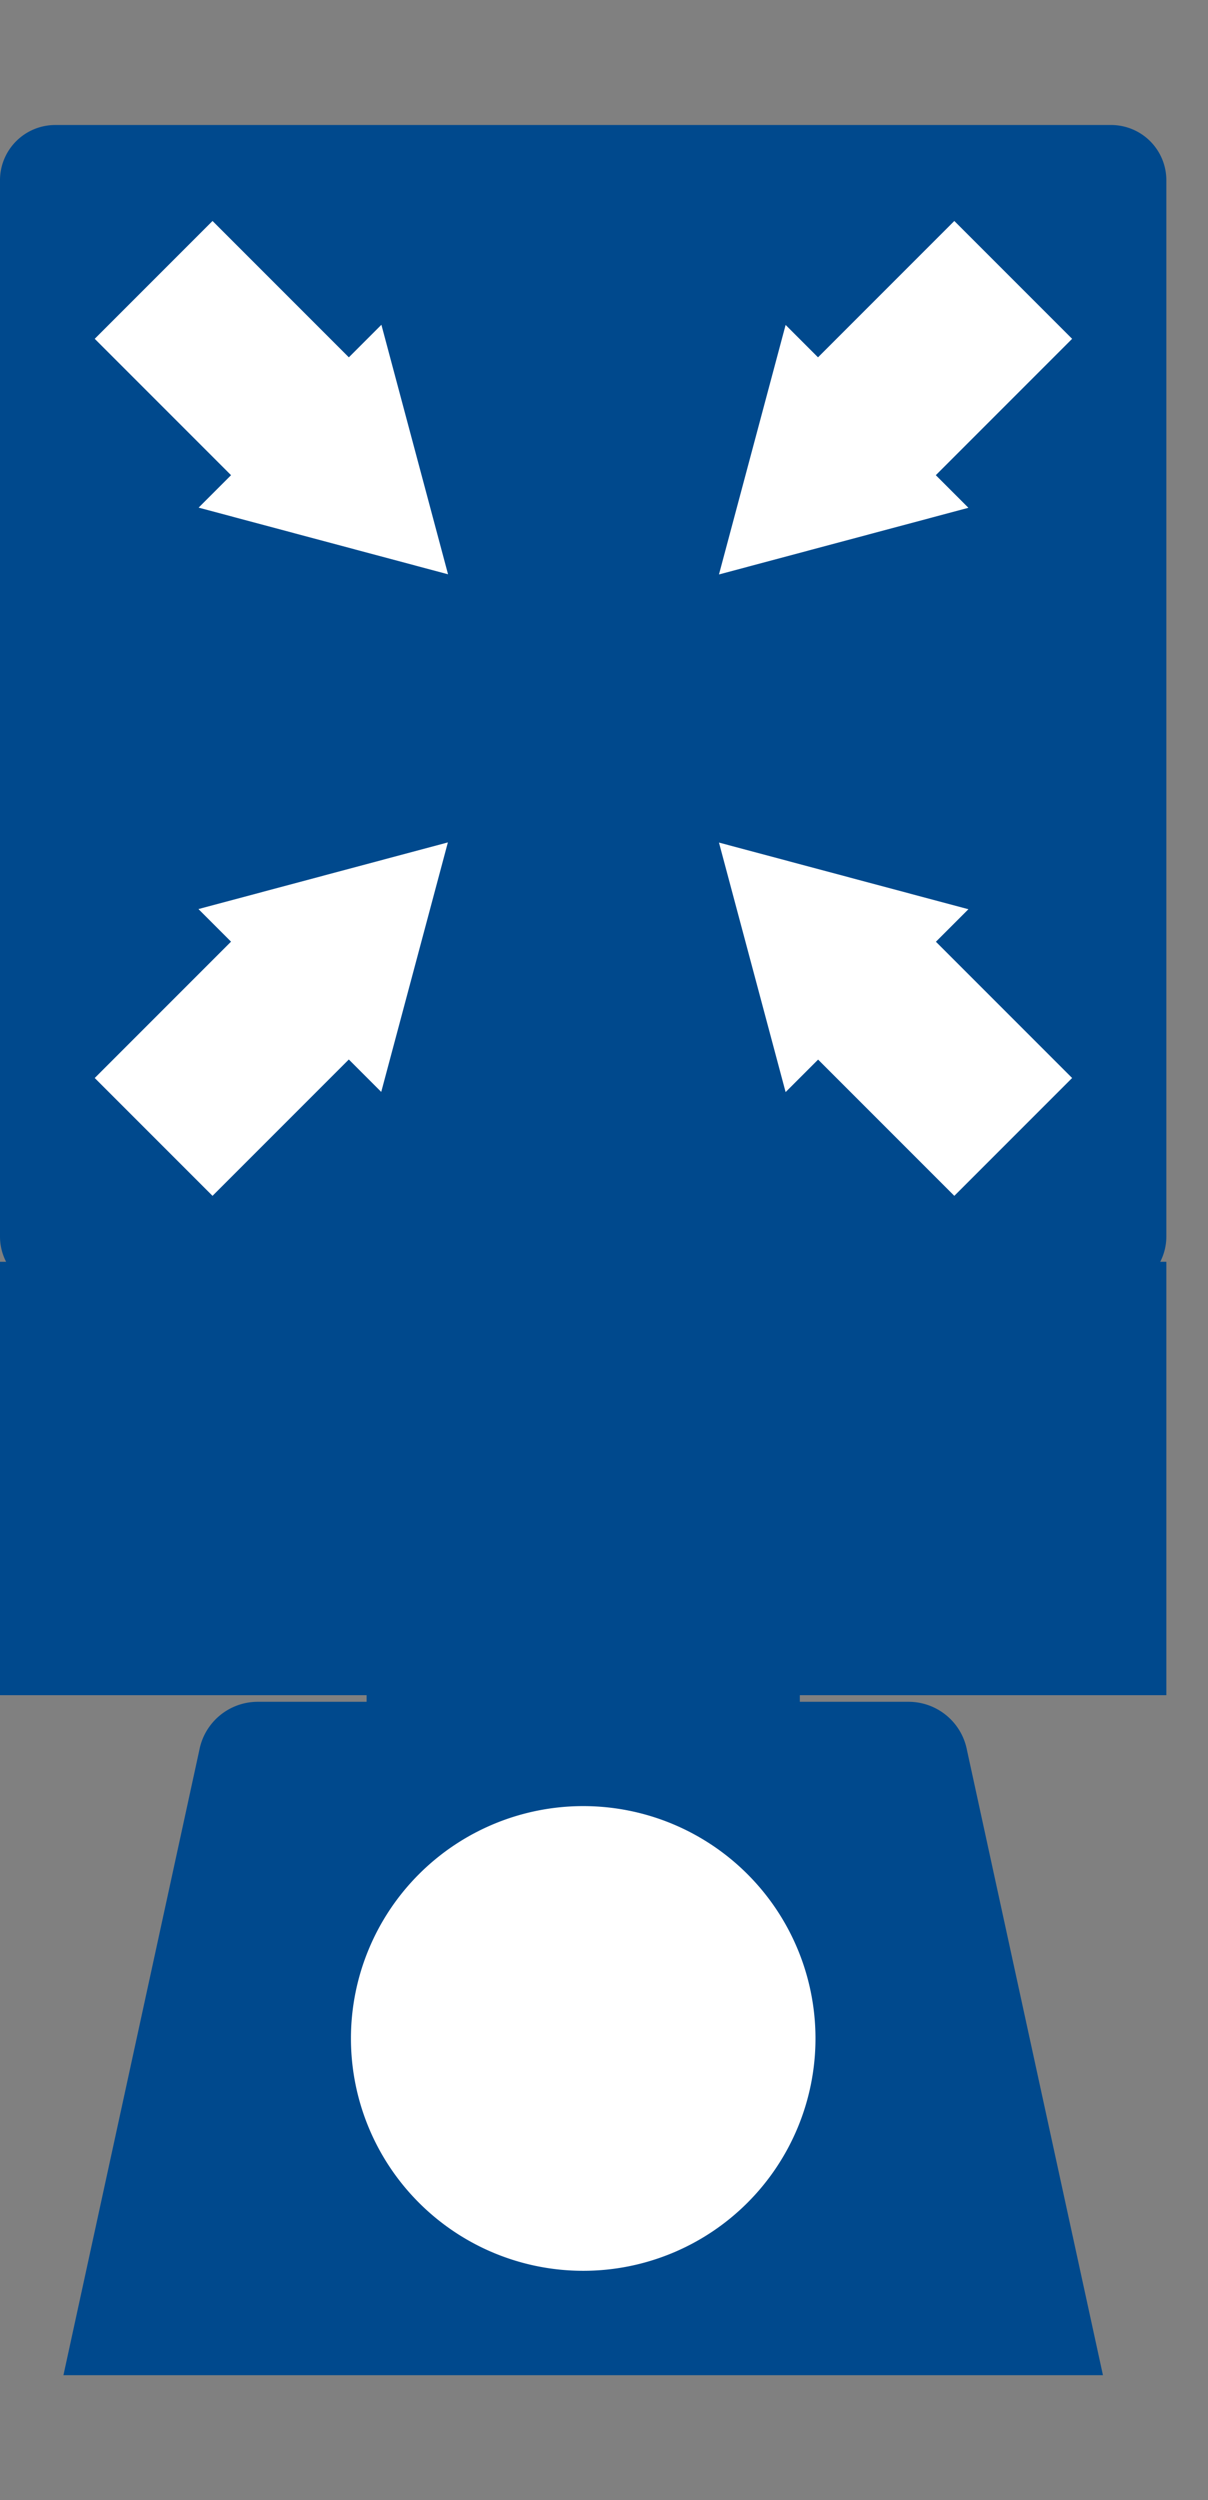
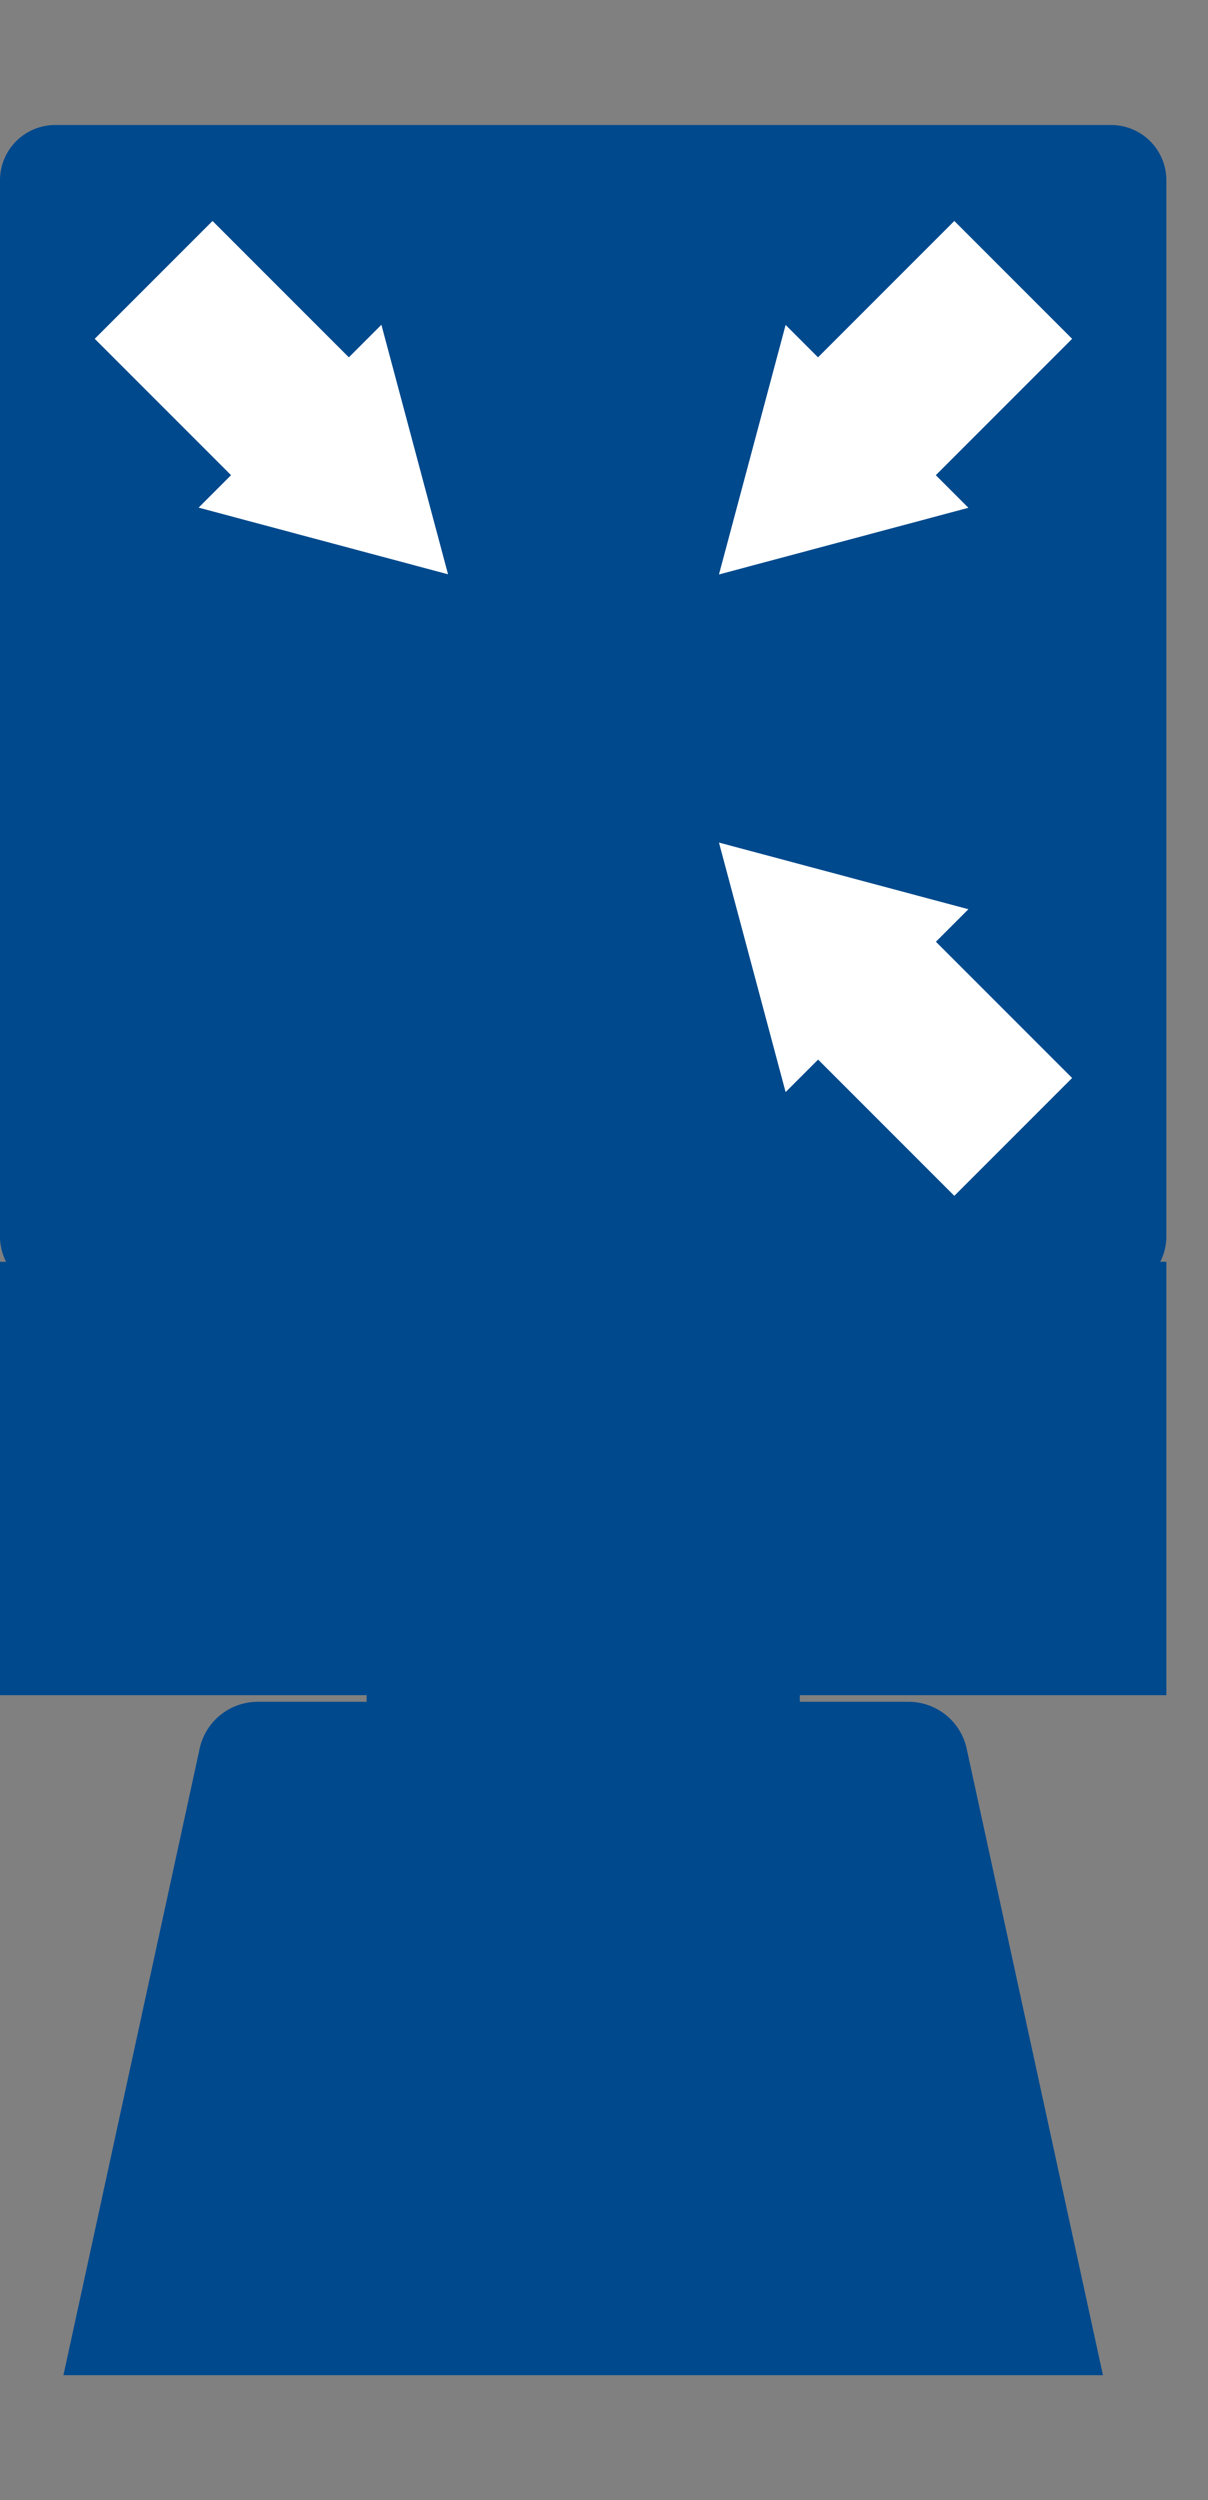
<svg xmlns="http://www.w3.org/2000/svg" width="29" height="60" viewBox="0 0 29 60">
  <rect x="0" y="0" width="29" height="60" fill="#808080" stroke="none" />
  <defs>
    <clipPath id="a">
      <rect width="29" height="60" transform="translate(2801 2387)" fill="#fff" stroke="#707070" stroke-width="1" />
    </clipPath>
    <clipPath id="b">
      <rect width="28.002" height="54" fill="none" />
    </clipPath>
  </defs>
  <g transform="translate(-2801 -2387)" clip-path="url(#a)">
    <g transform="translate(2801 2390)">
      <g clip-path="url(#b)">
        <path d="M26.676,28H1.326A1.326,1.326,0,0,1,0,26.676V1.326A1.326,1.326,0,0,1,1.326,0h25.35A1.326,1.326,0,0,1,28,1.326v25.35A1.326,1.326,0,0,1,26.676,28" fill="#00498d" />
-         <path d="M1.414,5.328-1.414,2.5,2.5-1.414,5.328,1.414Z" transform="translate(3.688 20.37)" fill="#fff" />
-         <path d="M19.556,60.769l1.6-5.988-5.988,1.6Z" transform="translate(-10.404 -37.565)" fill="#fff" />
        <path d="M2.5,5.328-1.414,1.414,1.414-1.414,5.328,2.5Z" transform="translate(3.688 3.717)" fill="#fff" />
        <path d="M15.172,19.651l5.988,1.6-1.6-5.988Z" transform="translate(-10.404 -10.469)" fill="#fff" />
        <path d="M2.5,5.328-1.414,1.414,1.414-1.414,5.328,2.5Z" transform="translate(20.41 20.37)" fill="#fff" />
        <path d="M60.9,56.384l-5.988-1.6,1.6,5.988Z" transform="translate(-37.652 -37.564)" fill="#fff" />
        <path d="M1.414,5.328-1.414,2.5,2.5-1.414,5.328,1.414Z" transform="translate(20.41 3.717)" fill="#fff" />
        <path d="M56.511,15.266l-1.6,5.988,5.988-1.6Z" transform="translate(-37.651 -10.468)" fill="#fff" />
        <path d="M28,5.2H0V-5.2H28Z" transform="translate(0 32.481)" fill="#00498d" />
-         <path d="M5.2,6.474H-5.2V0H5.2Z" transform="translate(14.001 32.481)" fill="#00498d" />
+         <path d="M5.2,6.474H-5.2V0H5.2" transform="translate(14.001 32.481)" fill="#00498d" />
        <path d="M29.8,136.561H4.845l3.262-15a1.428,1.428,0,0,1,1.4-1.16H25.136a1.428,1.428,0,0,1,1.4,1.16Z" transform="translate(-3.322 -82.561)" fill="#00498d" />
-         <path d="M37.959,133.945a5.576,5.576,0,1,1-5.576-5.576,5.576,5.576,0,0,1,5.576,5.576" transform="translate(-18.382 -88.026)" fill="#fff" />
      </g>
    </g>
  </g>
</svg>